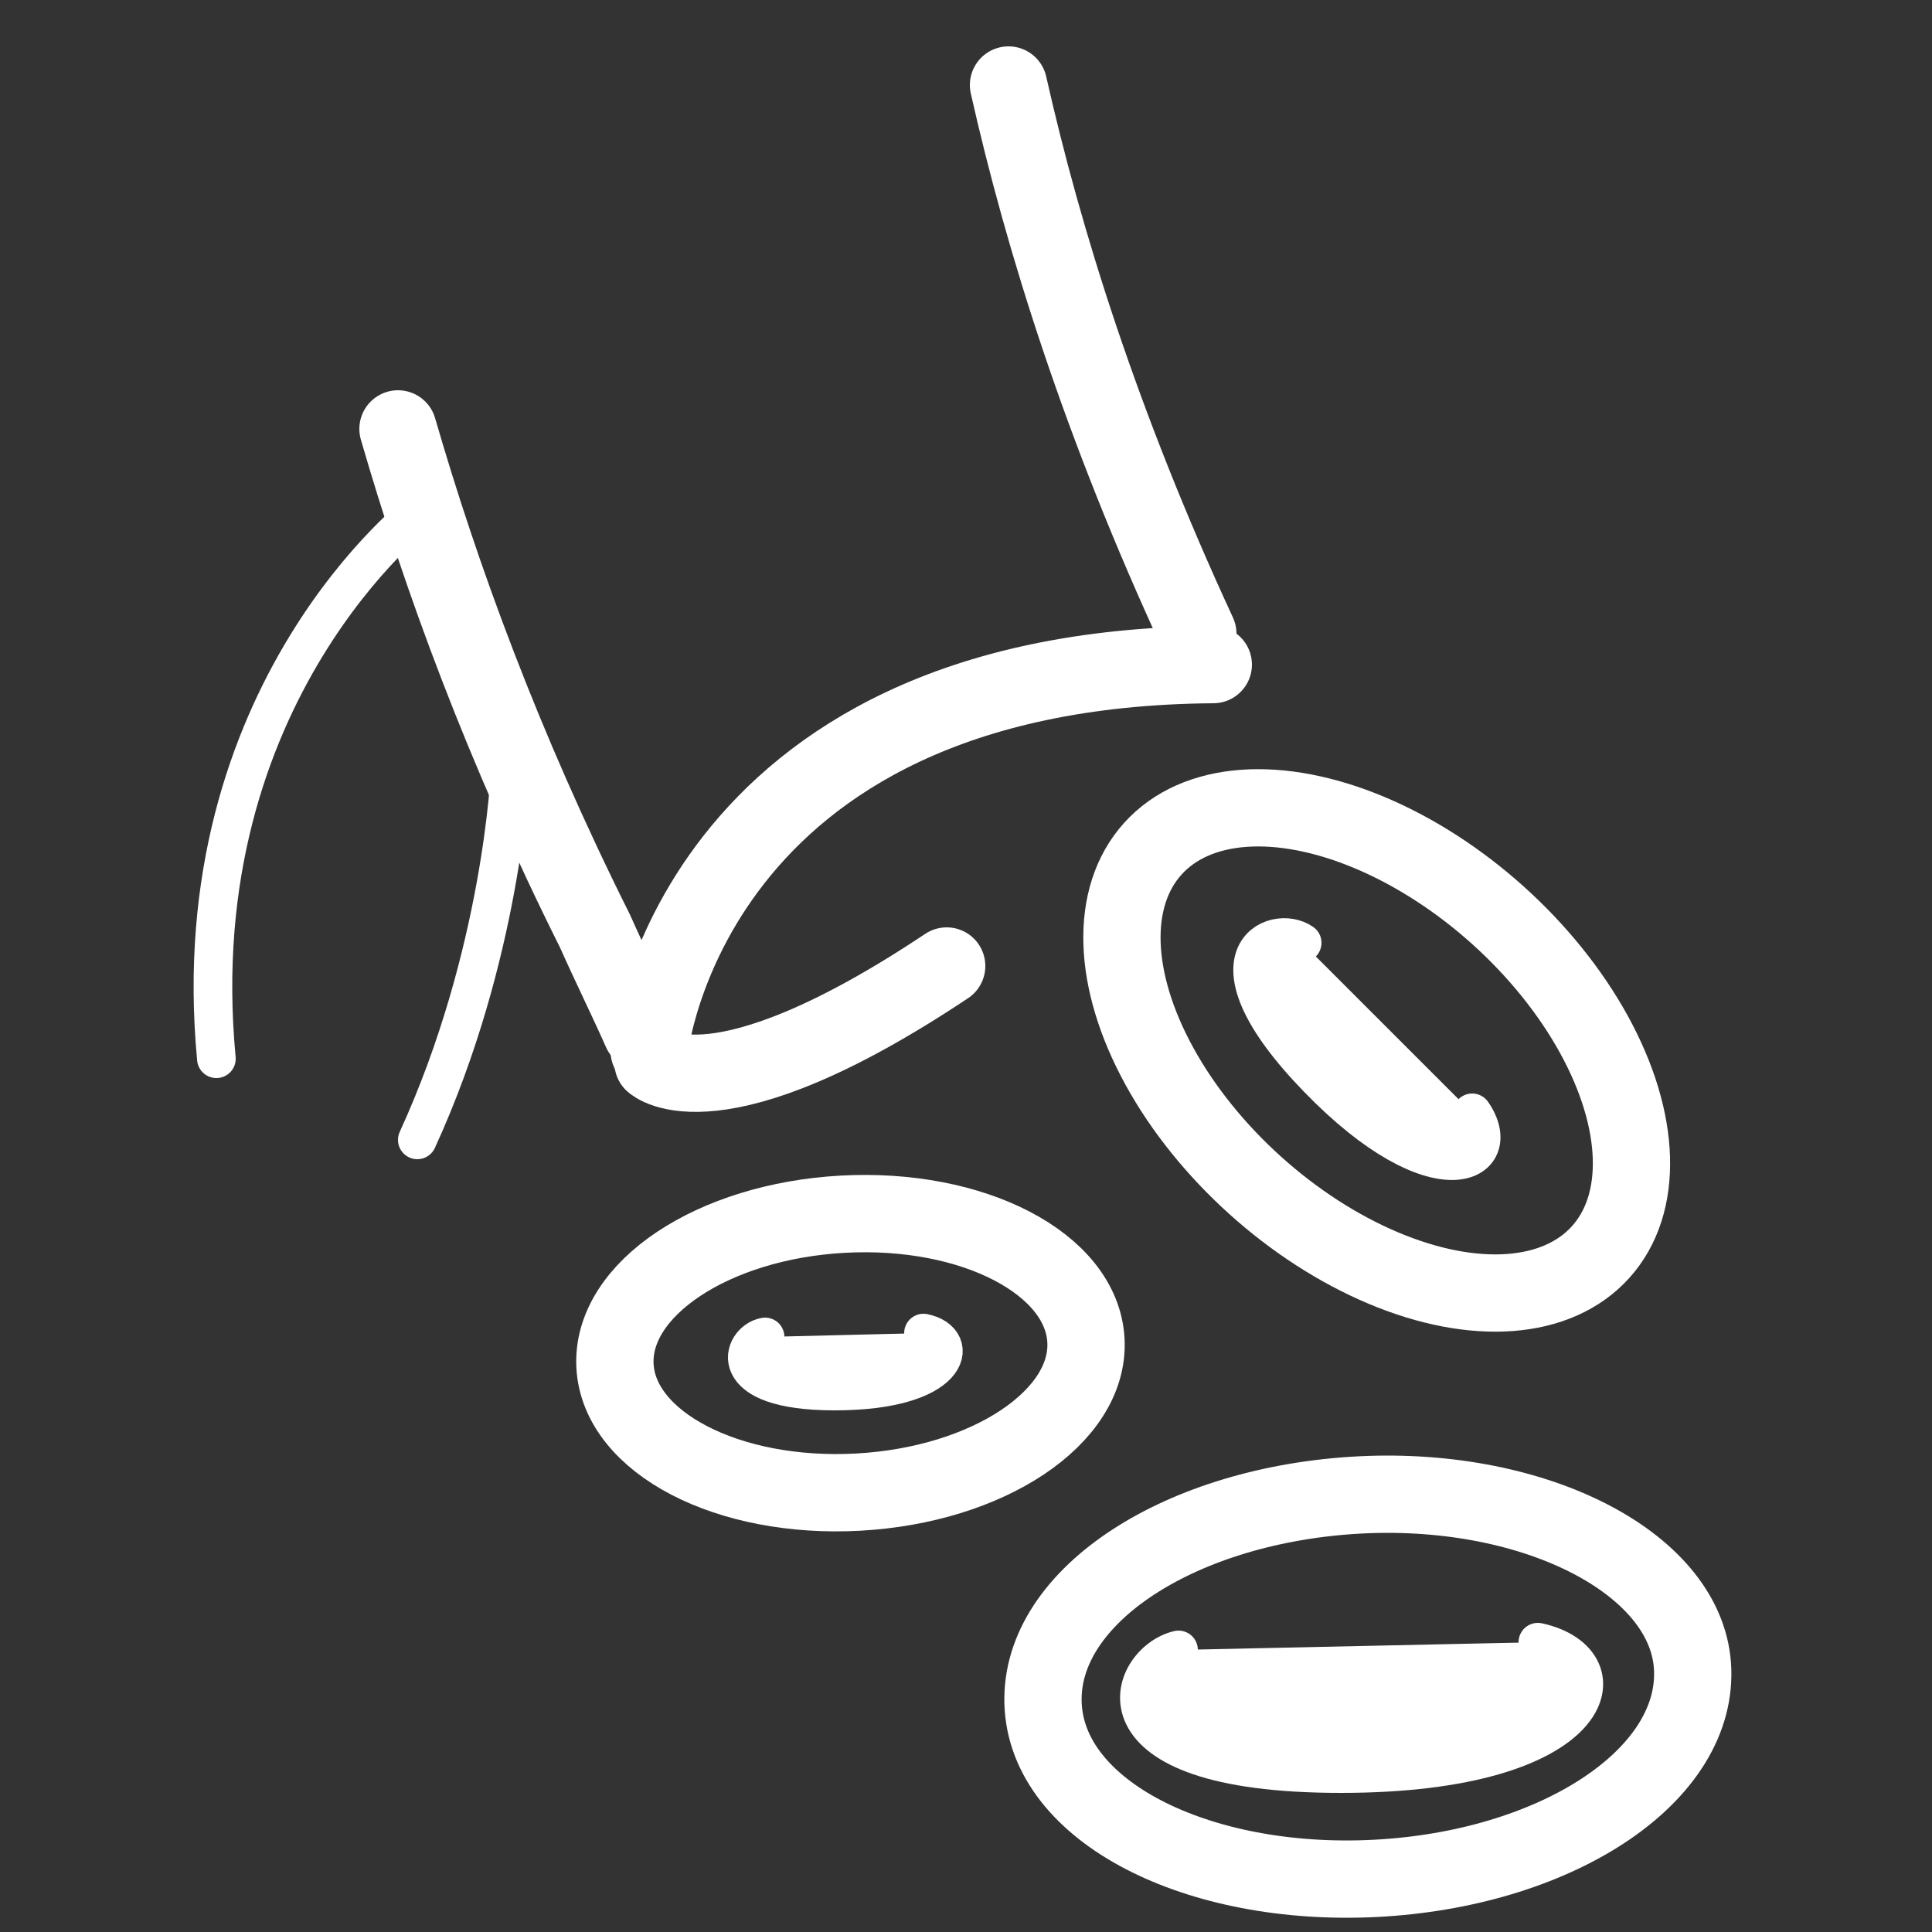
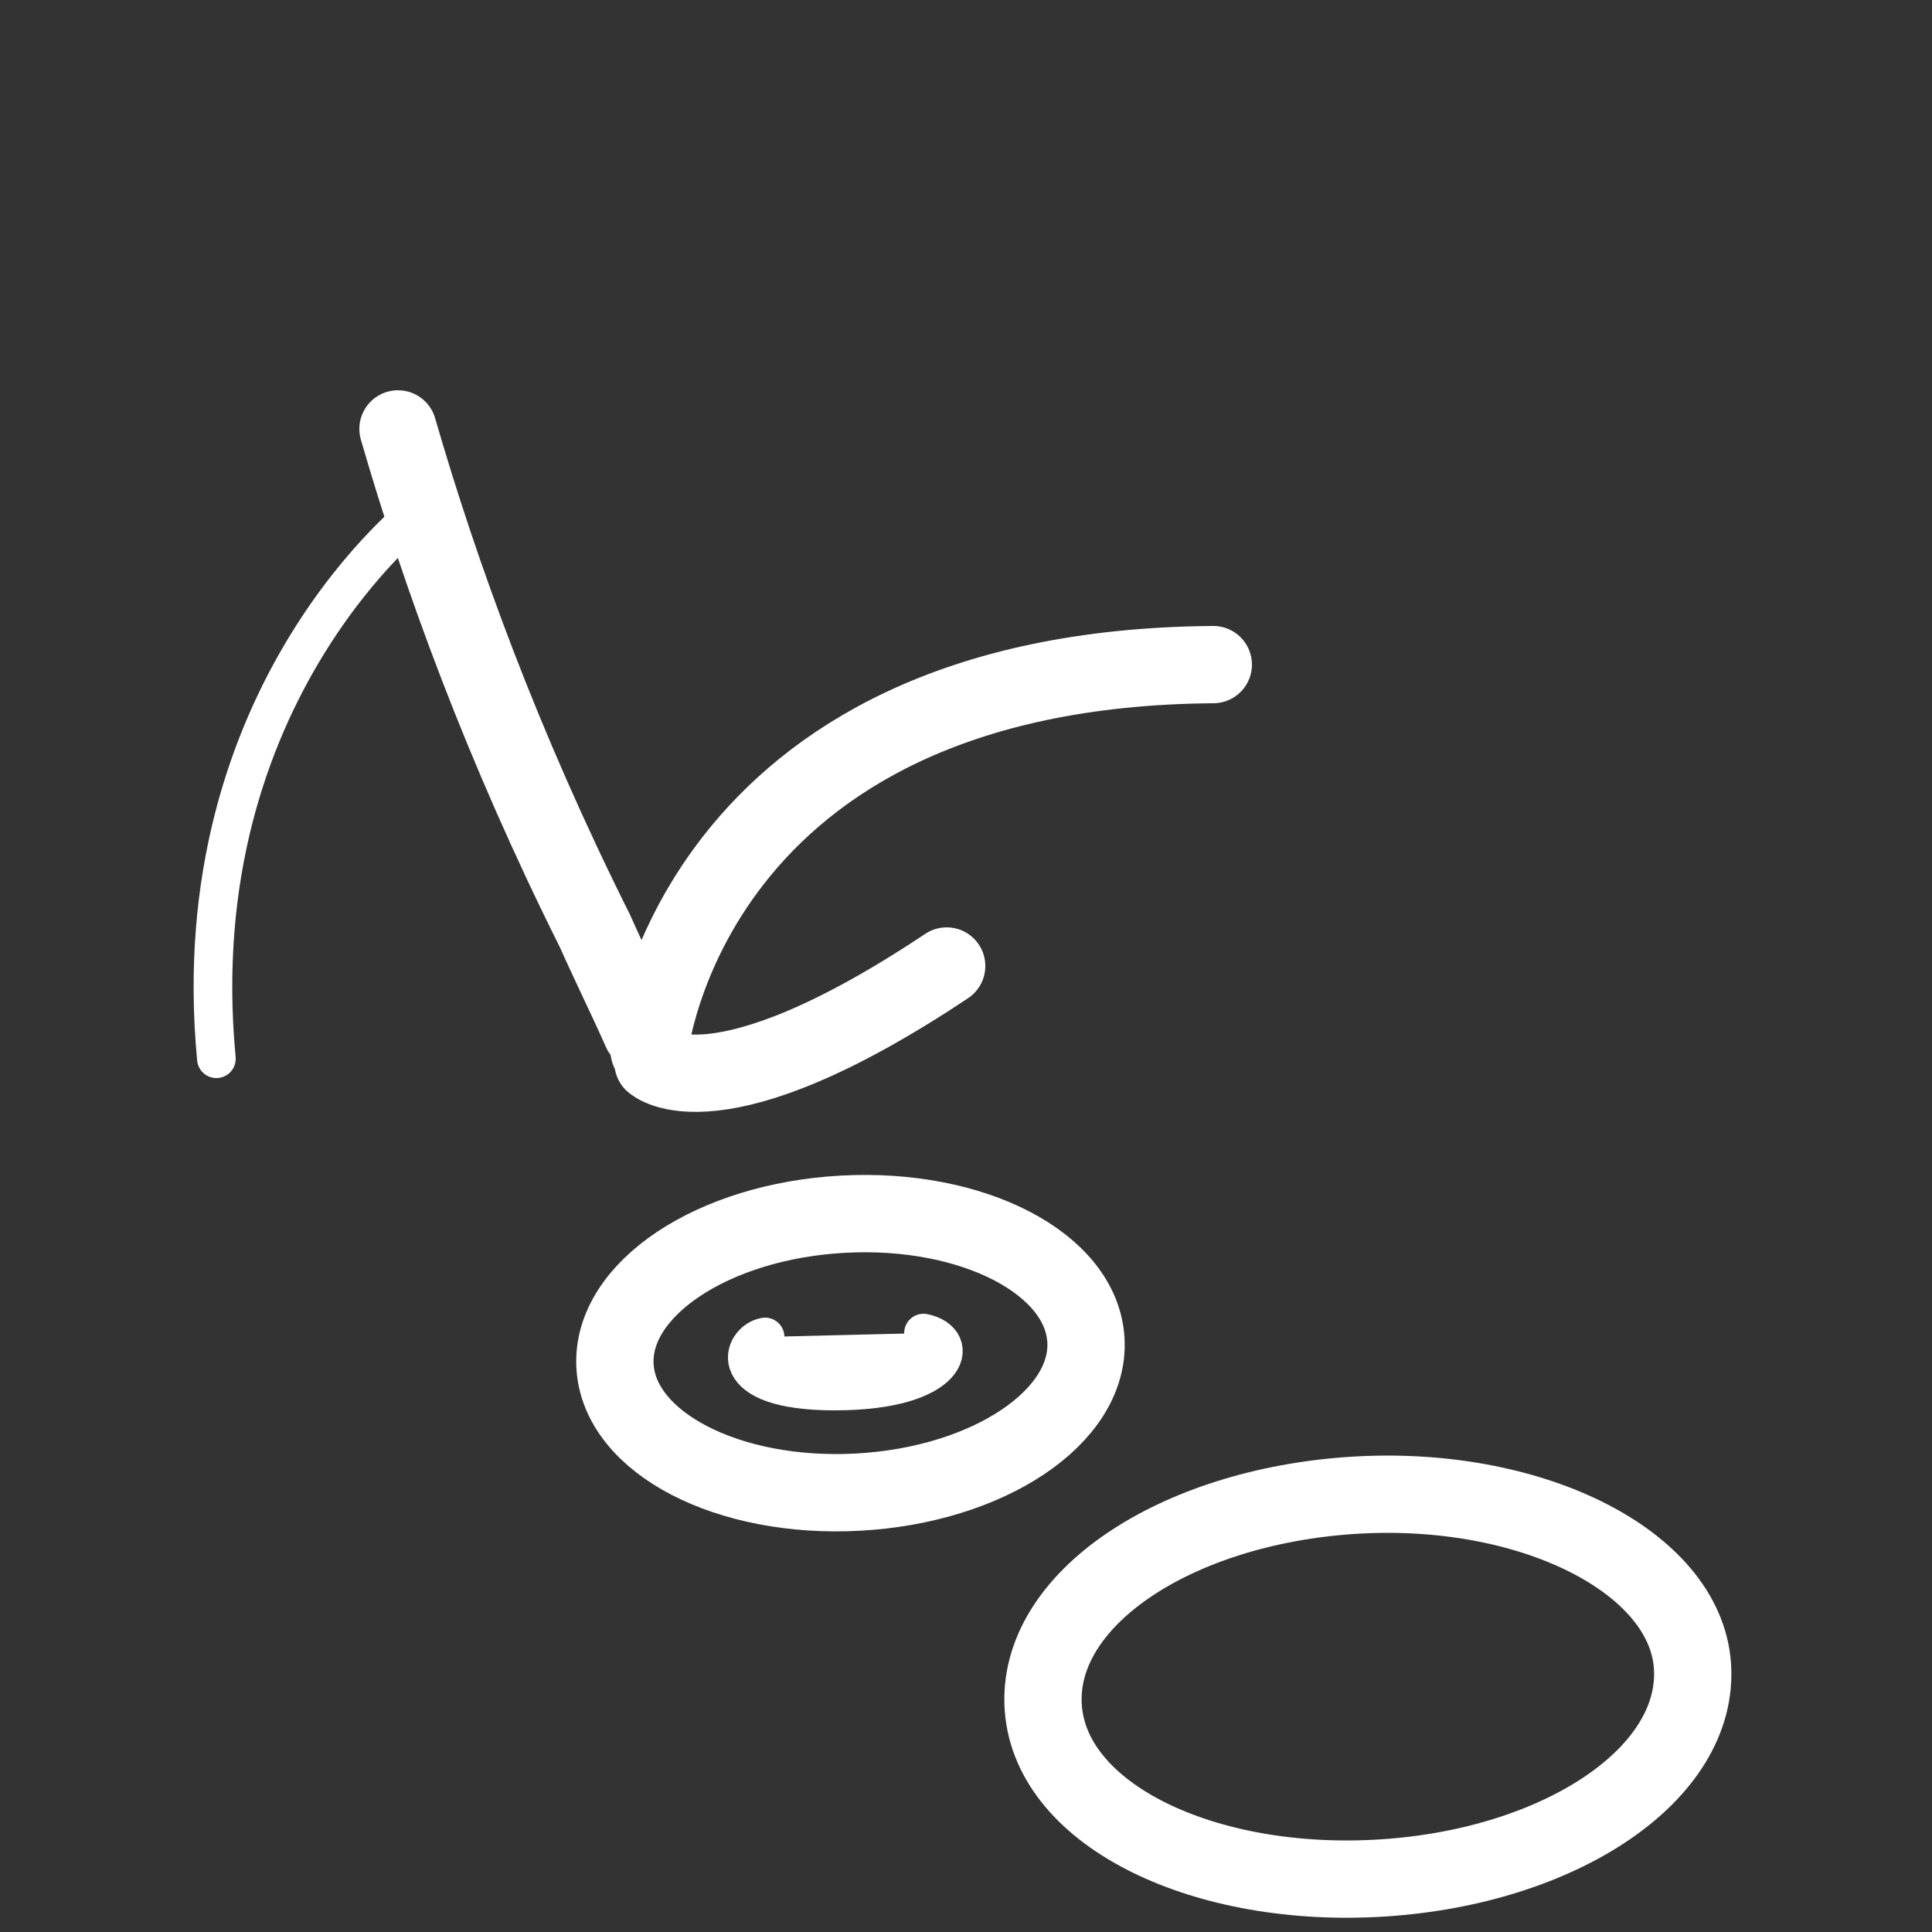
<svg xmlns="http://www.w3.org/2000/svg" version="1.1" id="Layer_1" x="0px" y="0px" viewBox="0 0 50 50" xml:space="preserve">
  <rect x="0" y="0" width="50" height="50" fill="#333333" stroke="none" />
  <g>
-     <path fill="none" stroke="#ffffff" stroke-linecap="round" stroke-miterlimit="10" d="M13.2,20c0,0-0.2,4.7-2.4,9.5" />
    <path fill="none" stroke="#ffffff" stroke-linecap="round" stroke-miterlimit="10" d="M10.9,13.2c0,0-6.2,4.7-5.3,14.2" />
    <path fill="none" stroke="#ffffff" stroke-width="2" stroke-linecap="round" stroke-miterlimit="10" d="M10.3,11.1 c1.1,3.8,2.7,8.2,5.1,13c0.4,0.9,0.8,1.7,1.2,2.6" />
-     <path fill="none" stroke="#ffffff" stroke-width="2" stroke-linecap="round" stroke-miterlimit="10" d="M26.1,2.2 c0.9,4,2.4,8.8,4.9,14.2" />
    <g>
      <path fill="none" stroke="#ffffff" stroke-width="2" stroke-linecap="round" stroke-linejoin="round" stroke-miterlimit="10" d=" M43.8,43.1c0.2,2.8-3.4,5.2-8,5.5S27.2,47,27,44.2c-0.2-2.8,3.4-5.2,8-5.5S43.6,40.4,43.8,43.1z" />
-       <path fill="#FFFFFF" stroke="#ffffff" stroke-linecap="round" stroke-linejoin="round" stroke-miterlimit="10" d="M30.5,42.7 c-1.3,0.3-2.5,3.2,4.2,3.2c6.7,0,7.4-2.9,5.1-3.4" />
    </g>
    <g>
-       <ellipse transform="matrix(0.743 0.669 -0.669 0.743 27.375 -16.841)" fill="none" stroke="#ffffff" stroke-width="2" stroke-linecap="round" stroke-linejoin="round" stroke-miterlimit="10" cx="35.6" cy="27.2" rx="7.8" ry="4.7" />
-       <path fill="#FFFFFF" stroke="#ffffff" stroke-linecap="round" stroke-linejoin="round" stroke-miterlimit="10" d="M33.7,24.4 c-0.7-0.5-2.7,0.3,0.4,3.5s4.9,2.2,4,0.9" />
-     </g>
+       </g>
    <g>
      <ellipse transform="matrix(0.999 -5.442623e-002 5.442623e-002 0.999 -1.873 1.252)" fill="none" stroke="#ffffff" stroke-width="2" stroke-linecap="round" stroke-linejoin="round" stroke-miterlimit="10" cx="22" cy="35" rx="6.1" ry="3.6" />
      <path fill="#FFFFFF" stroke="#ffffff" stroke-linecap="round" stroke-linejoin="round" stroke-miterlimit="10" d="M19.8,34.6 c-0.6,0.1-1.1,1.4,1.8,1.4c3,0,3.3-1.3,2.3-1.5" />
    </g>
    <path fill="none" stroke="#ffffff" stroke-width="2" stroke-linecap="round" stroke-miterlimit="10" d="M16.8,27.2 c0,0,1-9.9,14.6-10" />
    <path fill="none" stroke="#ffffff" stroke-width="2" stroke-linecap="round" stroke-miterlimit="10" d="M16.9,27.5 c0,0,1.6,1.5,7.6-2.5" />
  </g>
</svg>